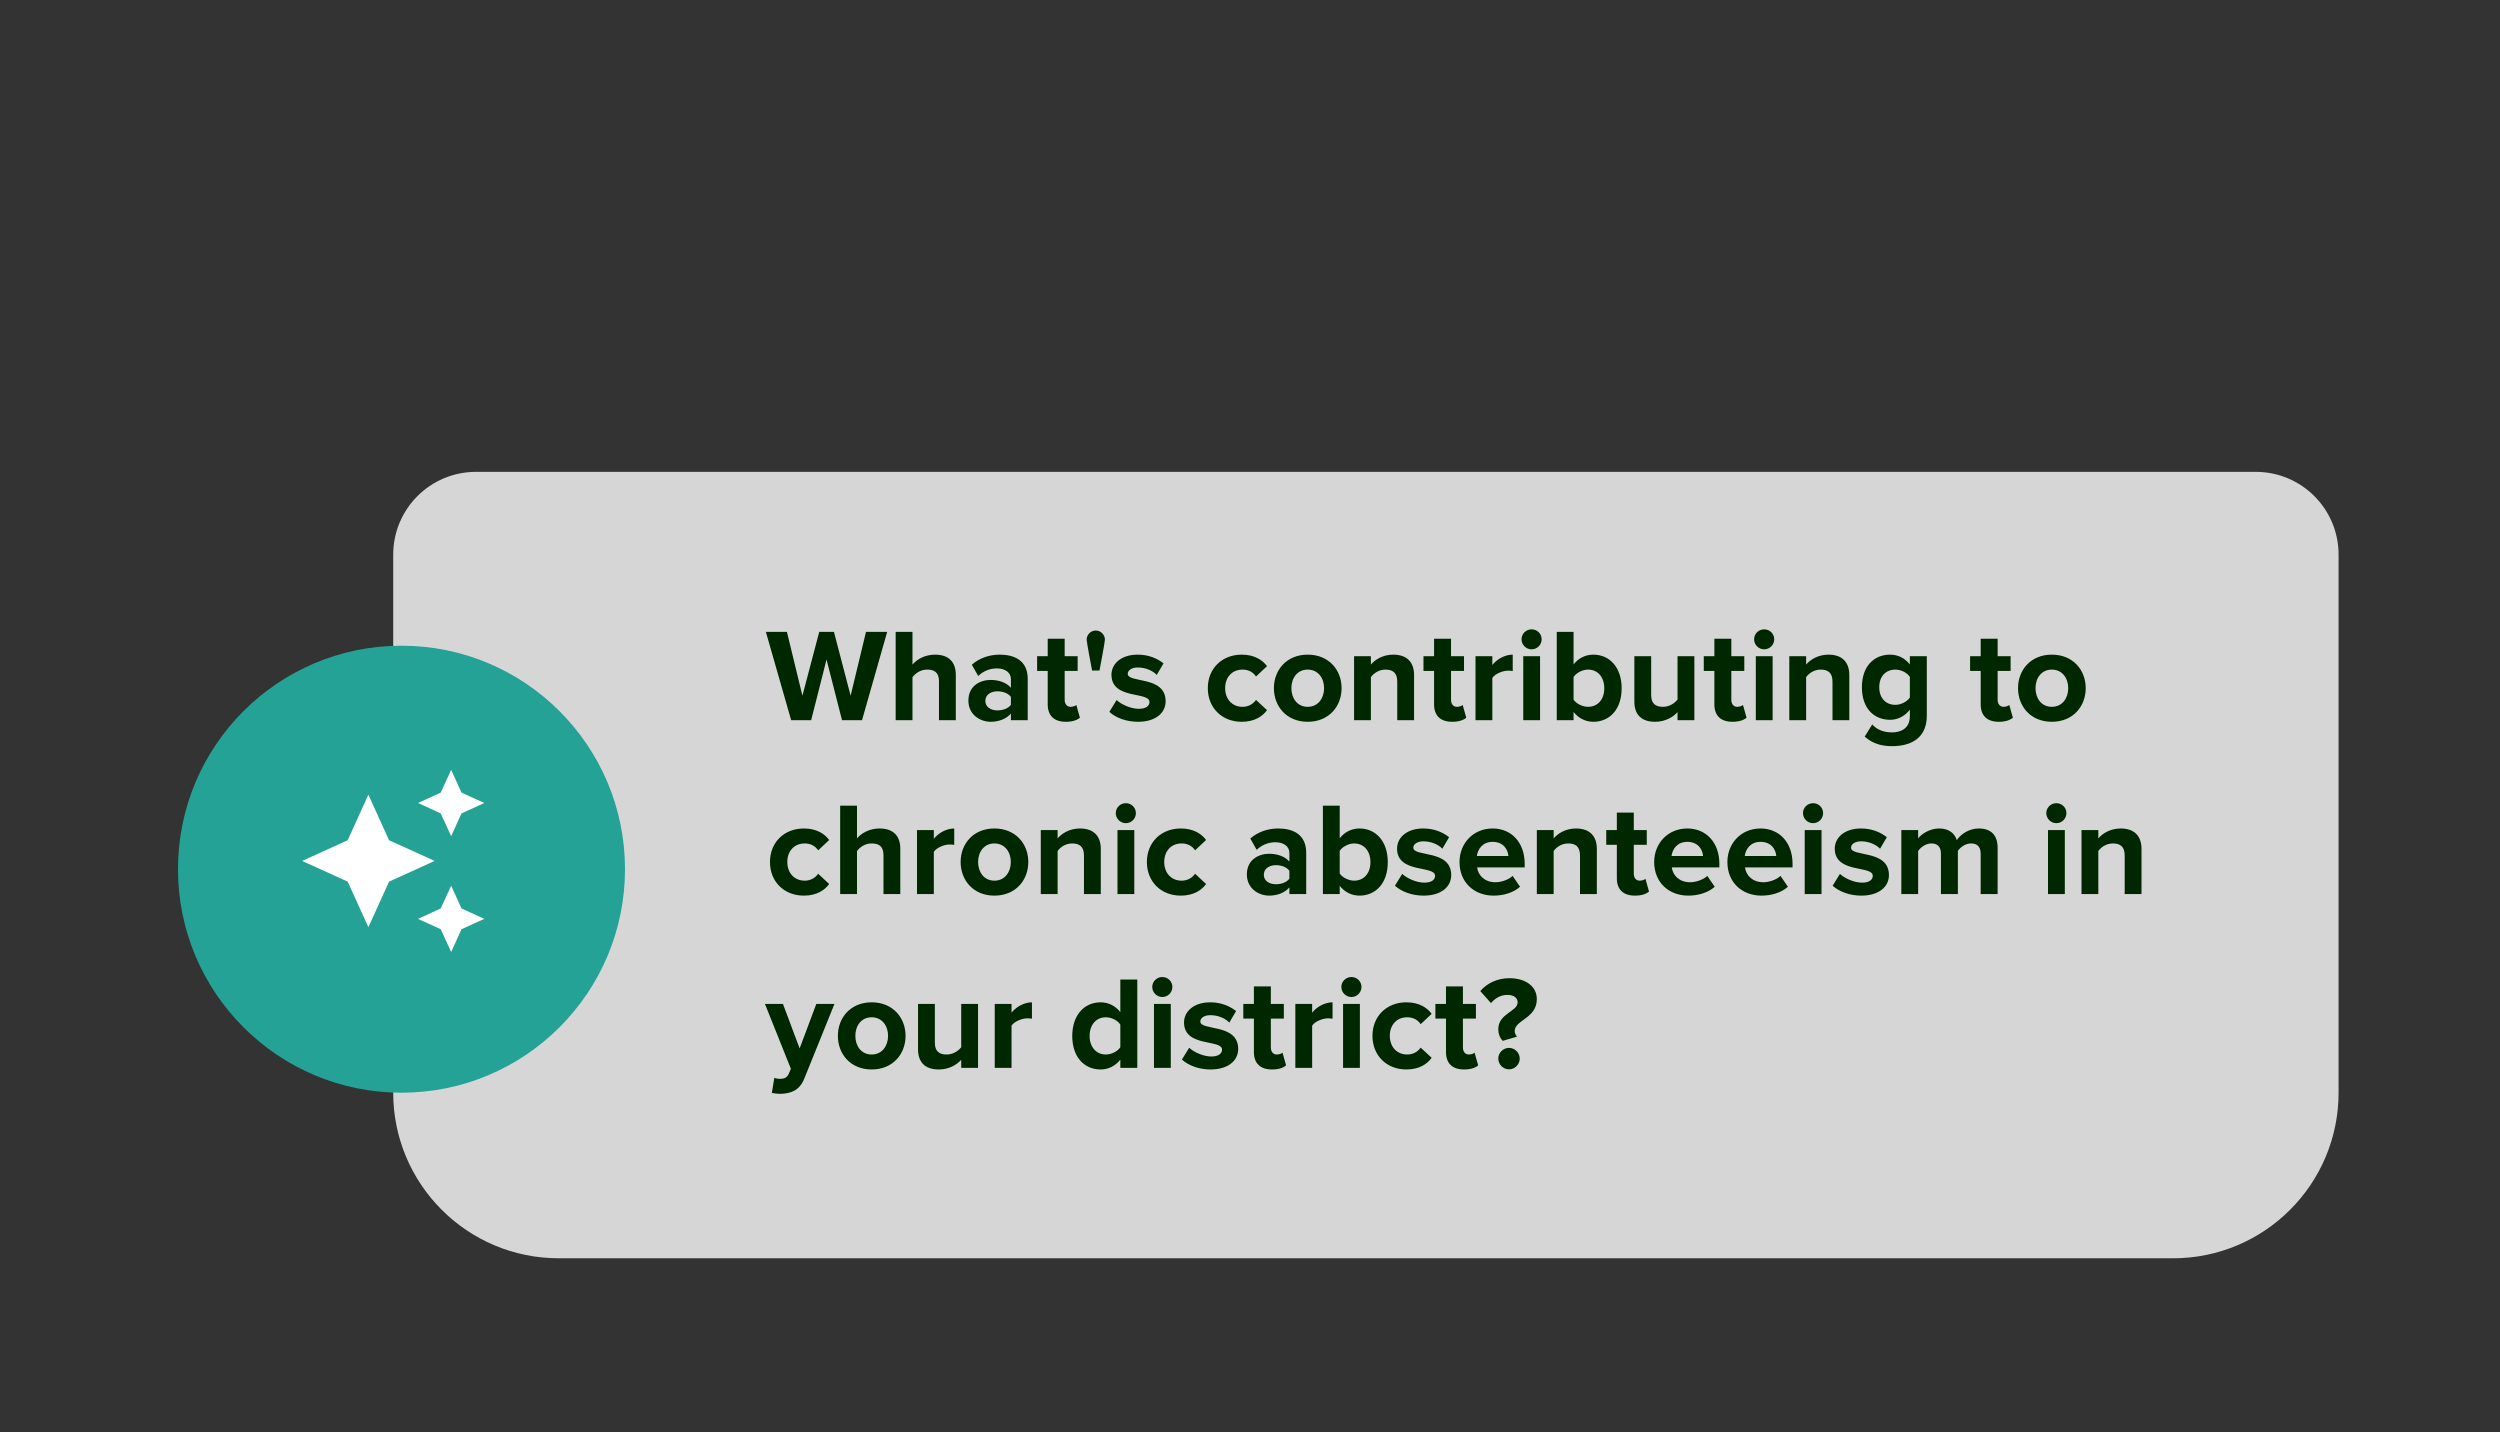
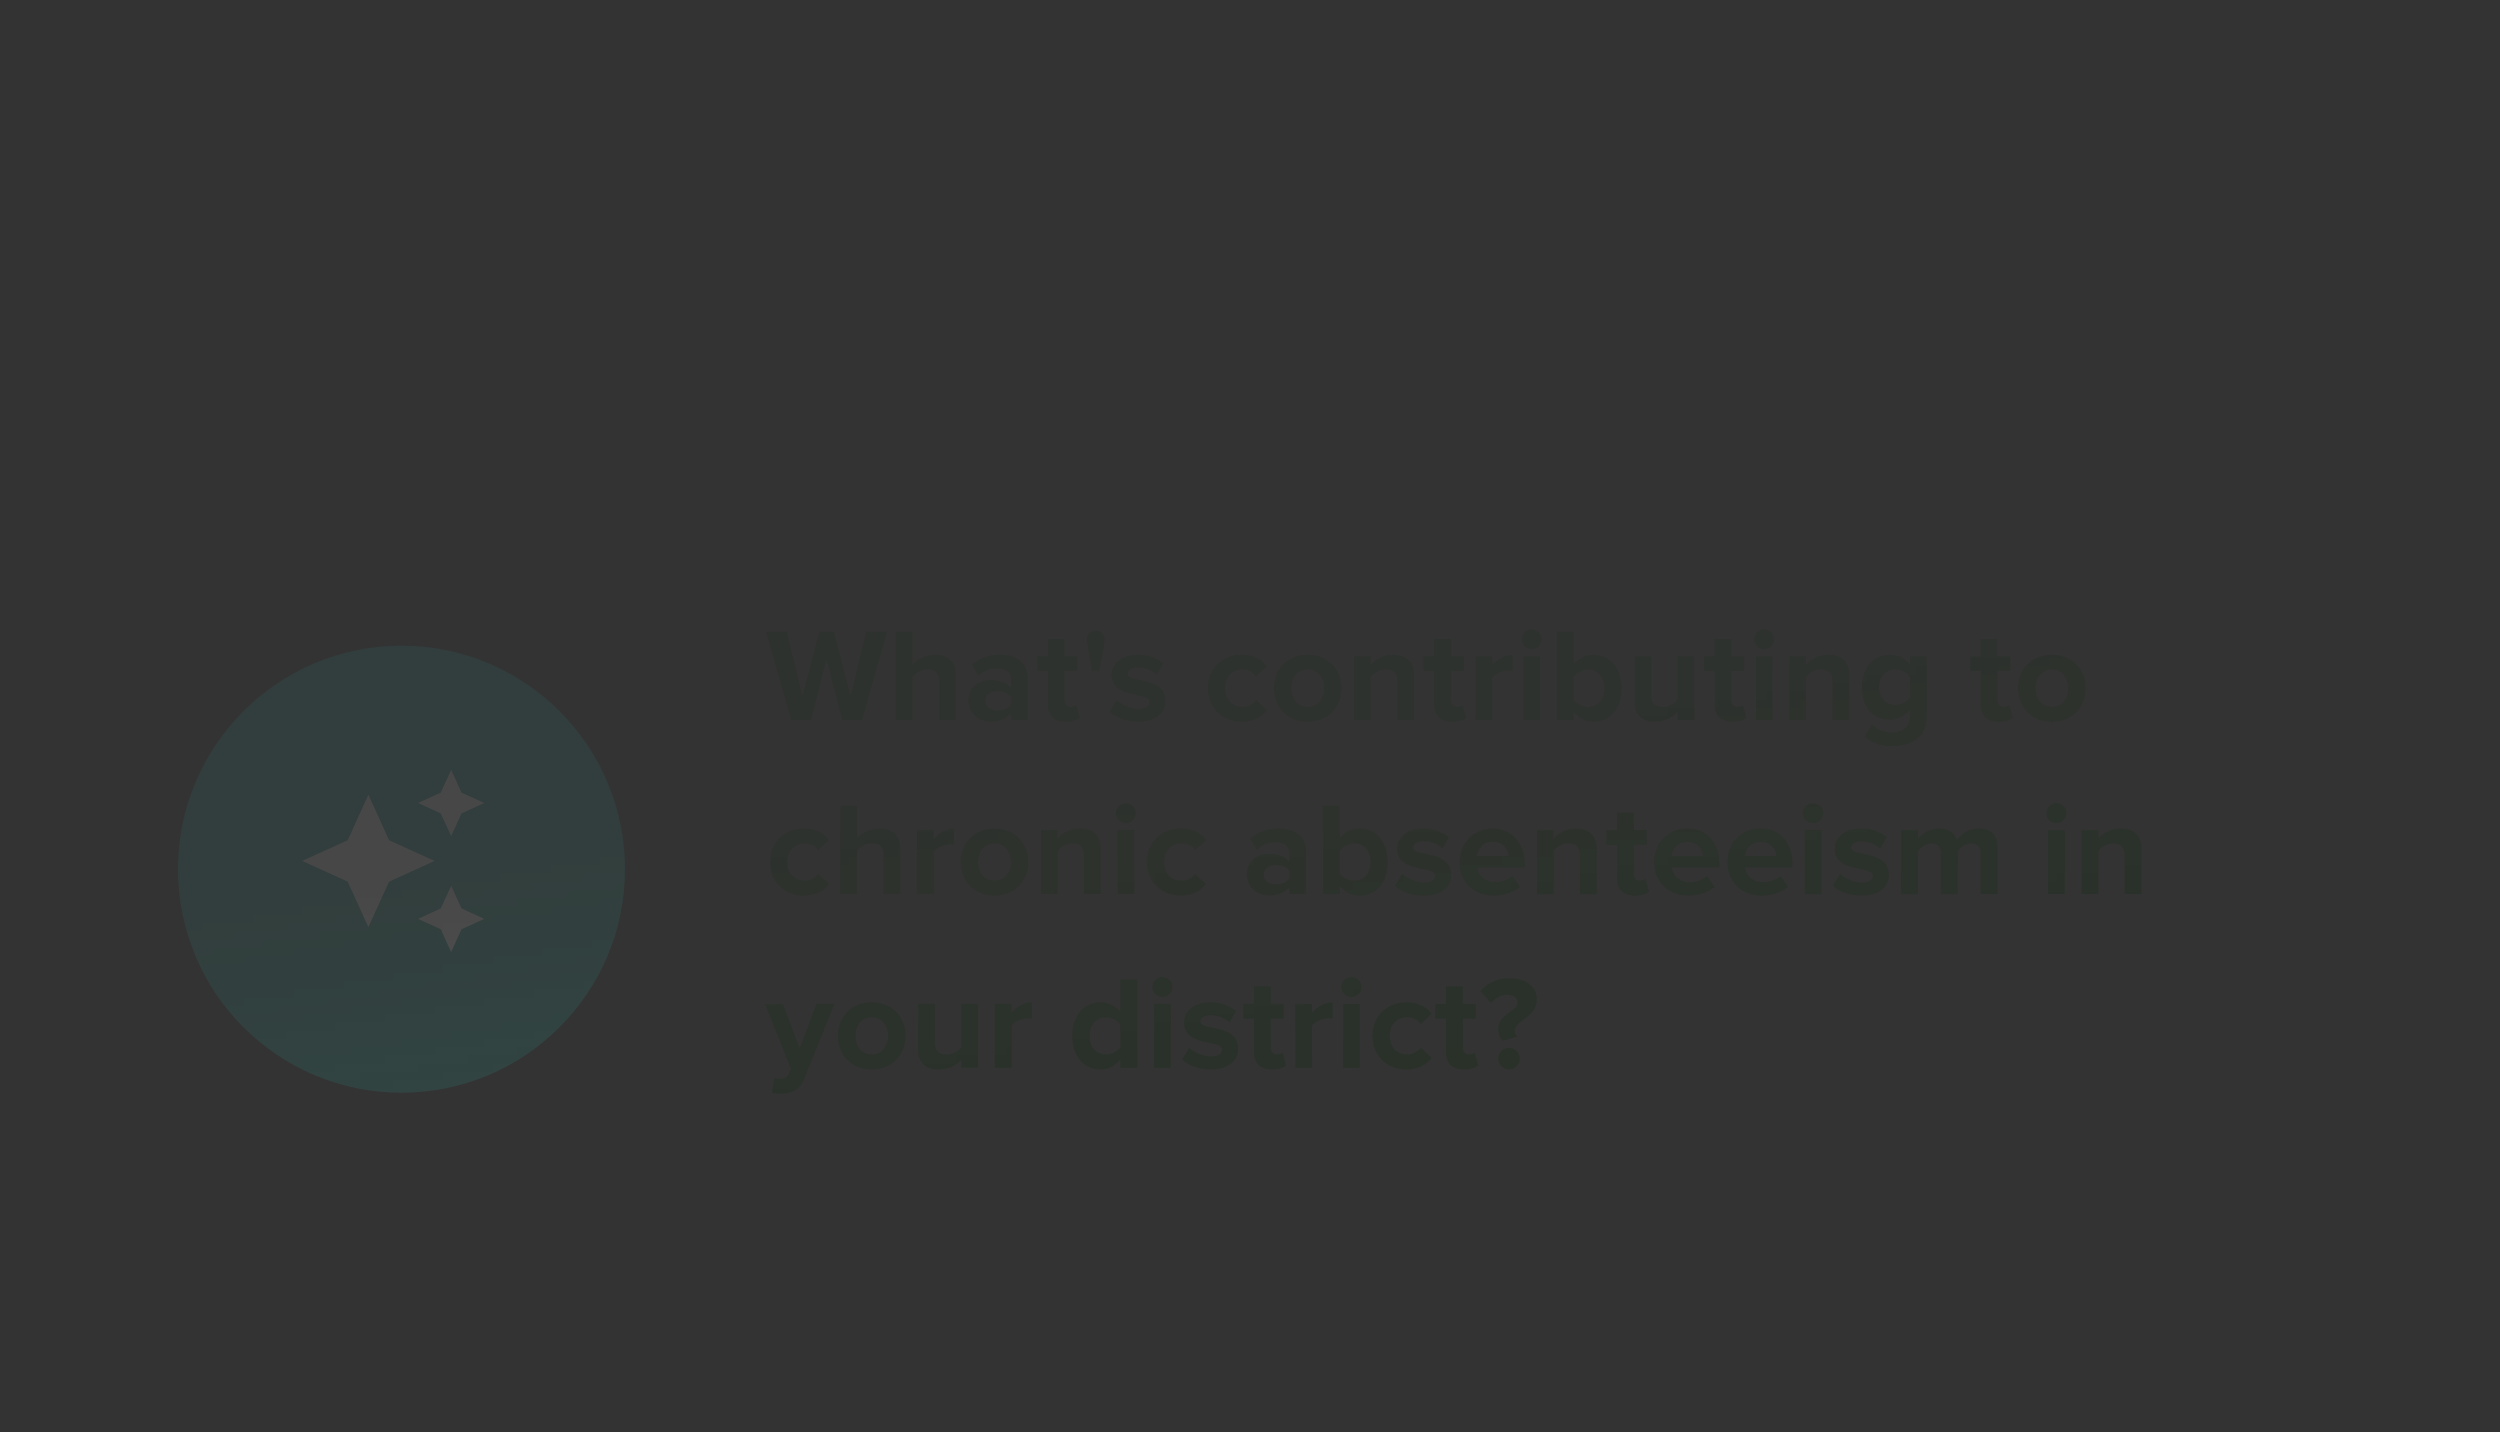
<svg xmlns="http://www.w3.org/2000/svg" width="302" height="173" viewBox="0 0 302 173" fill="none">
  <rect x="0" y="0" width="302" height="173" fill="#333333" stroke="none" />
  <mask id="mask0_557_2159" style="mask-type:alpha" maskUnits="userSpaceOnUse" x="0" y="0" width="302" height="173">
-     <rect width="302" height="173" fill="#068478" />
    <rect width="302" height="173" fill="black" fill-opacity="0.1" />
    <rect width="302" height="173" fill="url(#paint0_linear_557_2159)" fill-opacity="0.2" />
  </mask>
  <g mask="url(#mask0_557_2159)">
-     <path opacity="0.8" d="M47.5 67C47.5 61.477 51.977 57 57.5 57H272.5C278.023 57 282.5 61.477 282.5 67V132C282.5 143.046 273.546 152 262.5 152H67.5C56.454 152 47.5 143.046 47.5 132V67Z" fill="white" />
    <circle cx="48.5" cy="105" r="27" fill="#24A296" />
    <path d="M54.5 93L53.24 95.75L50.5 97L53.24 98.26L54.5 101L55.75 98.26L58.5 97L55.75 95.75M44.5 96L42 101.5L36.5 104L42 106.5L44.5 112L47 106.5L52.5 104L47 101.5M54.5 107L53.24 109.74L50.5 111L53.24 112.25L54.5 115L55.75 112.25L58.5 111L55.75 109.74" fill="white" />
    <path d="M104.132 87H101.716L99.844 79.672L97.988 87H95.572L92.516 76.328H95.06L96.932 84.04L98.964 76.328H100.74L102.756 84.04L104.612 76.328H107.172L104.132 87ZM115.46 87H113.428V82.296C113.428 81.224 112.868 80.888 111.988 80.888C111.204 80.888 110.58 81.336 110.228 81.8V87H108.196V76.328H110.228V80.28C110.724 79.688 111.684 79.08 112.948 79.08C114.644 79.08 115.46 80.008 115.46 81.512V87ZM124.149 87H122.117V86.2C121.589 86.824 120.677 87.192 119.669 87.192C118.437 87.192 116.981 86.36 116.981 84.632C116.981 82.824 118.437 82.136 119.669 82.136C120.693 82.136 121.605 82.472 122.117 83.08V82.04C122.117 81.256 121.445 80.744 120.421 80.744C119.589 80.744 118.821 81.048 118.165 81.656L117.397 80.296C118.341 79.464 119.557 79.08 120.773 79.08C122.533 79.08 124.149 79.784 124.149 82.008V87ZM120.485 85.816C121.141 85.816 121.781 85.592 122.117 85.144V84.184C121.781 83.736 121.141 83.512 120.485 83.512C119.685 83.512 119.029 83.928 119.029 84.68C119.029 85.4 119.685 85.816 120.485 85.816ZM128.756 87.192C127.332 87.192 126.564 86.456 126.564 85.08V81.048H125.284V79.272H126.564V77.16H128.612V79.272H130.18V81.048H128.612V84.536C128.612 85.016 128.868 85.384 129.316 85.384C129.62 85.384 129.908 85.272 130.02 85.16L130.452 86.696C130.148 86.968 129.604 87.192 128.756 87.192ZM132.819 81H131.923C131.923 81 131.267 77.576 131.267 77.272C131.267 76.664 131.763 76.168 132.371 76.168C132.963 76.168 133.475 76.664 133.475 77.272C133.475 77.576 132.819 81 132.819 81ZM137.464 87.192C136.12 87.192 134.824 86.744 134.008 85.992L134.888 84.568C135.448 85.096 136.6 85.624 137.56 85.624C138.44 85.624 138.856 85.272 138.856 84.792C138.856 83.512 134.264 84.552 134.264 81.512C134.264 80.216 135.4 79.08 137.432 79.08C138.744 79.08 139.784 79.528 140.552 80.136L139.736 81.528C139.272 81.032 138.392 80.632 137.448 80.632C136.712 80.632 136.232 80.968 136.232 81.4C136.232 82.552 140.808 81.592 140.808 84.712C140.808 86.12 139.608 87.192 137.464 87.192ZM149.999 87.192C147.615 87.192 145.903 85.512 145.903 83.128C145.903 80.76 147.615 79.08 149.999 79.08C151.583 79.08 152.543 79.768 153.055 80.472L151.727 81.72C151.359 81.176 150.799 80.888 150.095 80.888C148.863 80.888 147.999 81.784 147.999 83.128C147.999 84.472 148.863 85.384 150.095 85.384C150.799 85.384 151.359 85.064 151.727 84.552L153.055 85.784C152.543 86.504 151.583 87.192 149.999 87.192ZM157.967 87.192C155.423 87.192 153.887 85.336 153.887 83.128C153.887 80.936 155.423 79.08 157.967 79.08C160.527 79.08 162.063 80.936 162.063 83.128C162.063 85.336 160.527 87.192 157.967 87.192ZM157.967 85.384C159.231 85.384 159.951 84.344 159.951 83.128C159.951 81.928 159.231 80.888 157.967 80.888C156.703 80.888 155.999 81.928 155.999 83.128C155.999 84.344 156.703 85.384 157.967 85.384ZM170.819 87H168.787V82.328C168.787 81.256 168.227 80.888 167.363 80.888C166.562 80.888 165.939 81.336 165.603 81.8V87H163.571V79.272H165.603V80.28C166.099 79.688 167.043 79.08 168.307 79.08C170.003 79.08 170.819 80.04 170.819 81.544V87ZM175.428 87.192C174.004 87.192 173.236 86.456 173.236 85.08V81.048H171.956V79.272H173.236V77.16H175.284V79.272H176.852V81.048H175.284V84.536C175.284 85.016 175.54 85.384 175.988 85.384C176.292 85.384 176.58 85.272 176.692 85.16L177.124 86.696C176.82 86.968 176.276 87.192 175.428 87.192ZM180.274 87H178.242V79.272H180.274V80.328C180.818 79.64 181.778 79.08 182.738 79.08V81.064C182.594 81.032 182.402 81.016 182.178 81.016C181.506 81.016 180.61 81.4 180.274 81.896V87ZM185.016 78.44C184.36 78.44 183.8 77.896 183.8 77.224C183.8 76.552 184.36 76.024 185.016 76.024C185.688 76.024 186.232 76.552 186.232 77.224C186.232 77.896 185.688 78.44 185.016 78.44ZM186.04 87H184.008V79.272H186.04V87ZM190.087 84.52C190.423 85.016 191.175 85.384 191.831 85.384C193.015 85.384 193.799 84.488 193.799 83.144C193.799 81.8 193.015 80.888 191.831 80.888C191.175 80.888 190.423 81.272 190.087 81.784V84.52ZM190.087 87H188.055V76.328H190.087V80.264C190.695 79.48 191.559 79.08 192.471 79.08C194.439 79.08 195.895 80.616 195.895 83.144C195.895 85.72 194.423 87.192 192.471 87.192C191.543 87.192 190.695 86.776 190.087 86.008V87ZM204.678 87H202.646V86.024C202.118 86.616 201.19 87.192 199.926 87.192C198.23 87.192 197.43 86.264 197.43 84.76V79.272H199.462V83.96C199.462 85.032 200.022 85.384 200.886 85.384C201.67 85.384 202.294 84.952 202.646 84.504V79.272H204.678V87ZM209.288 87.192C207.864 87.192 207.096 86.456 207.096 85.08V81.048H205.816V79.272H207.096V77.16H209.144V79.272H210.712V81.048H209.144V84.536C209.144 85.016 209.4 85.384 209.848 85.384C210.152 85.384 210.44 85.272 210.552 85.16L210.984 86.696C210.68 86.968 210.136 87.192 209.288 87.192ZM213.11 78.44C212.454 78.44 211.894 77.896 211.894 77.224C211.894 76.552 212.454 76.024 213.11 76.024C213.782 76.024 214.326 76.552 214.326 77.224C214.326 77.896 213.782 78.44 213.11 78.44ZM214.134 87H212.102V79.272H214.134V87ZM223.397 87H221.365V82.328C221.365 81.256 220.805 80.888 219.941 80.888C219.141 80.888 218.517 81.336 218.181 81.8V87H216.149V79.272H218.181V80.28C218.677 79.688 219.621 79.08 220.885 79.08C222.581 79.08 223.397 80.04 223.397 81.544V87ZM228.582 90.136C227.254 90.136 226.23 89.832 225.254 88.984L226.166 87.512C226.79 88.2 227.606 88.472 228.582 88.472C229.558 88.472 230.71 88.04 230.71 86.52V85.736C230.102 86.504 229.27 86.952 228.326 86.952C226.39 86.952 224.918 85.592 224.918 83.016C224.918 80.488 226.374 79.08 228.326 79.08C229.254 79.08 230.086 79.48 230.71 80.264V79.272H232.758V86.472C232.758 89.416 230.486 90.136 228.582 90.136ZM228.966 85.144C229.638 85.144 230.374 84.76 230.71 84.264V81.768C230.374 81.256 229.638 80.888 228.966 80.888C227.814 80.888 227.014 81.688 227.014 83.016C227.014 84.344 227.814 85.144 228.966 85.144ZM241.459 87.192C240.035 87.192 239.267 86.456 239.267 85.08V81.048H237.987V79.272H239.267V77.16H241.315V79.272H242.883V81.048H241.315V84.536C241.315 85.016 241.571 85.384 242.019 85.384C242.323 85.384 242.611 85.272 242.723 85.16L243.155 86.696C242.851 86.968 242.307 87.192 241.459 87.192ZM247.858 87.192C245.314 87.192 243.778 85.336 243.778 83.128C243.778 80.936 245.314 79.08 247.858 79.08C250.418 79.08 251.954 80.936 251.954 83.128C251.954 85.336 250.418 87.192 247.858 87.192ZM247.858 85.384C249.122 85.384 249.842 84.344 249.842 83.128C249.842 81.928 249.122 80.888 247.858 80.888C246.594 80.888 245.89 81.928 245.89 83.128C245.89 84.344 246.594 85.384 247.858 85.384ZM97.108 108.192C94.724 108.192 93.012 106.512 93.012 104.128C93.012 101.76 94.724 100.08 97.108 100.08C98.692 100.08 99.652 100.768 100.164 101.472L98.836 102.72C98.468 102.176 97.908 101.888 97.204 101.888C95.972 101.888 95.108 102.784 95.108 104.128C95.108 105.472 95.972 106.384 97.204 106.384C97.908 106.384 98.468 106.064 98.836 105.552L100.164 106.784C99.652 107.504 98.692 108.192 97.108 108.192ZM108.756 108H106.724V103.296C106.724 102.224 106.164 101.888 105.284 101.888C104.5 101.888 103.876 102.336 103.524 102.8V108H101.492V97.328H103.524V101.28C104.02 100.688 104.98 100.08 106.244 100.08C107.94 100.08 108.756 101.008 108.756 102.512V108ZM112.806 108H110.774V100.272H112.806V101.328C113.35 100.64 114.31 100.08 115.27 100.08V102.064C115.126 102.032 114.934 102.016 114.71 102.016C114.038 102.016 113.142 102.4 112.806 102.896V108ZM120.123 108.192C117.579 108.192 116.043 106.336 116.043 104.128C116.043 101.936 117.579 100.08 120.123 100.08C122.683 100.08 124.219 101.936 124.219 104.128C124.219 106.336 122.683 108.192 120.123 108.192ZM120.123 106.384C121.387 106.384 122.107 105.344 122.107 104.128C122.107 102.928 121.387 101.888 120.123 101.888C118.859 101.888 118.155 102.928 118.155 104.128C118.155 105.344 118.859 106.384 120.123 106.384ZM132.975 108H130.943V103.328C130.943 102.256 130.383 101.888 129.519 101.888C128.719 101.888 128.095 102.336 127.759 102.8V108H125.727V100.272H127.759V101.28C128.255 100.688 129.199 100.08 130.463 100.08C132.159 100.08 132.975 101.04 132.975 102.544V108ZM136 99.44C135.344 99.44 134.784 98.896 134.784 98.224C134.784 97.552 135.344 97.024 136 97.024C136.672 97.024 137.216 97.552 137.216 98.224C137.216 98.896 136.672 99.44 136 99.44ZM137.024 108H134.992V100.272H137.024V108ZM142.639 108.192C140.255 108.192 138.543 106.512 138.543 104.128C138.543 101.76 140.255 100.08 142.639 100.08C144.223 100.08 145.183 100.768 145.695 101.472L144.367 102.72C143.999 102.176 143.439 101.888 142.735 101.888C141.503 101.888 140.639 102.784 140.639 104.128C140.639 105.472 141.503 106.384 142.735 106.384C143.439 106.384 143.999 106.064 144.367 105.552L145.695 106.784C145.183 107.504 144.223 108.192 142.639 108.192ZM157.789 108H155.757V107.2C155.229 107.824 154.317 108.192 153.309 108.192C152.077 108.192 150.621 107.36 150.621 105.632C150.621 103.824 152.077 103.136 153.309 103.136C154.333 103.136 155.245 103.472 155.757 104.08V103.04C155.757 102.256 155.085 101.744 154.061 101.744C153.229 101.744 152.461 102.048 151.805 102.656L151.037 101.296C151.981 100.464 153.197 100.08 154.413 100.08C156.173 100.08 157.789 100.784 157.789 103.008V108ZM154.125 106.816C154.781 106.816 155.421 106.592 155.757 106.144V105.184C155.421 104.736 154.781 104.512 154.125 104.512C153.325 104.512 152.669 104.928 152.669 105.68C152.669 106.4 153.325 106.816 154.125 106.816ZM161.837 105.52C162.173 106.016 162.925 106.384 163.581 106.384C164.765 106.384 165.549 105.488 165.549 104.144C165.549 102.8 164.765 101.888 163.581 101.888C162.925 101.888 162.173 102.272 161.837 102.784V105.52ZM161.837 108H159.805V97.328H161.837V101.264C162.445 100.48 163.309 100.08 164.221 100.08C166.189 100.08 167.645 101.616 167.645 104.144C167.645 106.72 166.173 108.192 164.221 108.192C163.293 108.192 162.445 107.776 161.837 107.008V108ZM171.964 108.192C170.62 108.192 169.324 107.744 168.508 106.992L169.388 105.568C169.948 106.096 171.1 106.624 172.06 106.624C172.94 106.624 173.356 106.272 173.356 105.792C173.356 104.512 168.764 105.552 168.764 102.512C168.764 101.216 169.9 100.08 171.932 100.08C173.244 100.08 174.284 100.528 175.052 101.136L174.236 102.528C173.772 102.032 172.892 101.632 171.948 101.632C171.212 101.632 170.732 101.968 170.732 102.4C170.732 103.552 175.308 102.592 175.308 105.712C175.308 107.12 174.108 108.192 171.964 108.192ZM180.437 108.192C178.085 108.192 176.309 106.608 176.309 104.128C176.309 101.888 177.957 100.08 180.309 100.08C182.613 100.08 184.181 101.808 184.181 104.336V104.784H178.437C178.565 105.76 179.349 106.576 180.661 106.576C181.317 106.576 182.229 106.288 182.725 105.808L183.621 107.12C182.853 107.824 181.637 108.192 180.437 108.192ZM182.213 103.408C182.165 102.672 181.653 101.696 180.309 101.696C179.045 101.696 178.501 102.64 178.405 103.408H182.213ZM192.897 108H190.865V103.328C190.865 102.256 190.305 101.888 189.441 101.888C188.641 101.888 188.017 102.336 187.681 102.8V108H185.649V100.272H187.681V101.28C188.177 100.688 189.121 100.08 190.385 100.08C192.081 100.08 192.897 101.04 192.897 102.544V108ZM197.506 108.192C196.082 108.192 195.314 107.456 195.314 106.08V102.048H194.034V100.272H195.314V98.16H197.362V100.272H198.93V102.048H197.362V105.536C197.362 106.016 197.618 106.384 198.066 106.384C198.37 106.384 198.658 106.272 198.77 106.16L199.202 107.696C198.898 107.968 198.354 108.192 197.506 108.192ZM203.953 108.192C201.601 108.192 199.825 106.608 199.825 104.128C199.825 101.888 201.473 100.08 203.825 100.08C206.129 100.08 207.697 101.808 207.697 104.336V104.784H201.953C202.081 105.76 202.865 106.576 204.177 106.576C204.833 106.576 205.745 106.288 206.241 105.808L207.137 107.12C206.369 107.824 205.153 108.192 203.953 108.192ZM205.729 103.408C205.681 102.672 205.169 101.696 203.825 101.696C202.561 101.696 202.017 102.64 201.921 103.408H205.729ZM212.796 108.192C210.444 108.192 208.668 106.608 208.668 104.128C208.668 101.888 210.316 100.08 212.668 100.08C214.972 100.08 216.54 101.808 216.54 104.336V104.784H210.796C210.924 105.76 211.708 106.576 213.02 106.576C213.676 106.576 214.588 106.288 215.084 105.808L215.98 107.12C215.212 107.824 213.996 108.192 212.796 108.192ZM214.572 103.408C214.524 102.672 214.012 101.696 212.668 101.696C211.404 101.696 210.86 102.64 210.764 103.408H214.572ZM219.016 99.44C218.36 99.44 217.8 98.896 217.8 98.224C217.8 97.552 218.36 97.024 219.016 97.024C219.688 97.024 220.232 97.552 220.232 98.224C220.232 98.896 219.688 99.44 219.016 99.44ZM220.04 108H218.008V100.272H220.04V108ZM224.839 108.192C223.495 108.192 222.199 107.744 221.383 106.992L222.263 105.568C222.823 106.096 223.975 106.624 224.935 106.624C225.815 106.624 226.231 106.272 226.231 105.792C226.231 104.512 221.639 105.552 221.639 102.512C221.639 101.216 222.775 100.08 224.807 100.08C226.119 100.08 227.159 100.528 227.927 101.136L227.111 102.528C226.647 102.032 225.767 101.632 224.823 101.632C224.087 101.632 223.607 101.968 223.607 102.4C223.607 103.552 228.183 102.592 228.183 105.712C228.183 107.12 226.983 108.192 224.839 108.192ZM241.312 108H239.264V103.12C239.264 102.4 238.944 101.888 238.112 101.888C237.392 101.888 236.8 102.368 236.512 102.784V108H234.464V103.12C234.464 102.4 234.144 101.888 233.312 101.888C232.608 101.888 232.016 102.368 231.712 102.8V108H229.68V100.272H231.712V101.28C232.032 100.816 233.056 100.08 234.24 100.08C235.376 100.08 236.096 100.608 236.384 101.488C236.832 100.784 237.856 100.08 239.04 100.08C240.464 100.08 241.312 100.832 241.312 102.416V108ZM248.407 99.44C247.751 99.44 247.191 98.896 247.191 98.224C247.191 97.552 247.751 97.024 248.407 97.024C249.079 97.024 249.623 97.552 249.623 98.224C249.623 98.896 249.079 99.44 248.407 99.44ZM249.431 108H247.399V100.272H249.431V108ZM258.694 108H256.662V103.328C256.662 102.256 256.102 101.888 255.238 101.888C254.438 101.888 253.814 102.336 253.478 102.8V108H251.446V100.272H253.478V101.28C253.974 100.688 254.918 100.08 256.182 100.08C257.878 100.08 258.694 101.04 258.694 102.544V108ZM93.236 132.024L93.54 130.2C93.716 130.28 93.988 130.328 94.18 130.328C94.708 130.328 95.06 130.184 95.252 129.768L95.54 129.112L92.404 121.272H94.58L96.596 126.648L98.612 121.272H100.804L97.172 130.264C96.596 131.72 95.572 132.104 94.244 132.136C94.004 132.136 93.492 132.088 93.236 132.024ZM105.295 129.192C102.751 129.192 101.215 127.336 101.215 125.128C101.215 122.936 102.751 121.08 105.295 121.08C107.855 121.08 109.391 122.936 109.391 125.128C109.391 127.336 107.855 129.192 105.295 129.192ZM105.295 127.384C106.559 127.384 107.279 126.344 107.279 125.128C107.279 123.928 106.559 122.888 105.295 122.888C104.031 122.888 103.327 123.928 103.327 125.128C103.327 126.344 104.031 127.384 105.295 127.384ZM118.147 129H116.115V128.024C115.587 128.616 114.659 129.192 113.395 129.192C111.699 129.192 110.899 128.264 110.899 126.76V121.272H112.931V125.96C112.931 127.032 113.491 127.384 114.355 127.384C115.139 127.384 115.763 126.952 116.115 126.504V121.272H118.147V129ZM122.196 129H120.164V121.272H122.196V122.328C122.74 121.64 123.7 121.08 124.66 121.08V123.064C124.516 123.032 124.324 123.016 124.1 123.016C123.428 123.016 122.532 123.4 122.196 123.896V129ZM137.384 129H135.336V128.008C134.728 128.776 133.88 129.192 132.952 129.192C131 129.192 129.528 127.72 129.528 125.144C129.528 122.616 130.984 121.08 132.952 121.08C133.864 121.08 134.728 121.48 135.336 122.264V118.328H137.384V129ZM133.576 127.384C134.264 127.384 135 127.016 135.336 126.504V123.768C135 123.256 134.264 122.888 133.576 122.888C132.424 122.888 131.624 123.8 131.624 125.144C131.624 126.472 132.424 127.384 133.576 127.384ZM140.407 120.44C139.751 120.44 139.191 119.896 139.191 119.224C139.191 118.552 139.751 118.024 140.407 118.024C141.079 118.024 141.623 118.552 141.623 119.224C141.623 119.896 141.079 120.44 140.407 120.44ZM141.431 129H139.399V121.272H141.431V129ZM146.23 129.192C144.886 129.192 143.59 128.744 142.774 127.992L143.654 126.568C144.214 127.096 145.366 127.624 146.326 127.624C147.206 127.624 147.622 127.272 147.622 126.792C147.622 125.512 143.03 126.552 143.03 123.512C143.03 122.216 144.166 121.08 146.198 121.08C147.51 121.08 148.55 121.528 149.318 122.136L148.502 123.528C148.038 123.032 147.158 122.632 146.214 122.632C145.478 122.632 144.998 122.968 144.998 123.4C144.998 124.552 149.574 123.592 149.574 126.712C149.574 128.12 148.374 129.192 146.23 129.192ZM153.663 129.192C152.239 129.192 151.471 128.456 151.471 127.08V123.048H150.191V121.272H151.471V119.16H153.519V121.272H155.087V123.048H153.519V126.536C153.519 127.016 153.775 127.384 154.223 127.384C154.527 127.384 154.815 127.272 154.927 127.16L155.359 128.696C155.055 128.968 154.511 129.192 153.663 129.192ZM158.509 129H156.477V121.272H158.509V122.328C159.053 121.64 160.013 121.08 160.973 121.08V123.064C160.829 123.032 160.637 123.016 160.413 123.016C159.741 123.016 158.845 123.4 158.509 123.896V129ZM163.25 120.44C162.594 120.44 162.034 119.896 162.034 119.224C162.034 118.552 162.594 118.024 163.25 118.024C163.922 118.024 164.466 118.552 164.466 119.224C164.466 119.896 163.922 120.44 163.25 120.44ZM164.274 129H162.242V121.272H164.274V129ZM169.889 129.192C167.505 129.192 165.793 127.512 165.793 125.128C165.793 122.76 167.505 121.08 169.889 121.08C171.473 121.08 172.433 121.768 172.945 122.472L171.617 123.72C171.249 123.176 170.689 122.888 169.985 122.888C168.753 122.888 167.889 123.784 167.889 125.128C167.889 126.472 168.753 127.384 169.985 127.384C170.689 127.384 171.249 127.064 171.617 126.552L172.945 127.784C172.433 128.504 171.473 129.192 169.889 129.192ZM176.866 129.192C175.442 129.192 174.674 128.456 174.674 127.08V123.048H173.394V121.272H174.674V119.16H176.722V121.272H178.29V123.048H176.722V126.536C176.722 127.016 176.978 127.384 177.426 127.384C177.73 127.384 178.018 127.272 178.13 127.16L178.562 128.696C178.258 128.968 177.714 129.192 176.866 129.192ZM181.52 125.736C181.184 125.368 180.992 124.888 180.992 124.328C180.992 122.424 183.328 122.2 183.328 121.096C183.328 120.6 182.96 120.184 182.08 120.184C181.28 120.184 180.608 120.584 180.112 121.176L178.816 119.72C179.664 118.728 180.944 118.168 182.32 118.168C184.384 118.168 185.648 119.208 185.648 120.696C185.648 123.032 182.976 123.208 182.976 124.552C182.976 124.808 183.104 125.08 183.264 125.224L181.52 125.736ZM182.288 129.176C181.584 129.176 180.992 128.584 180.992 127.88C180.992 127.176 181.584 126.584 182.288 126.584C182.992 126.584 183.584 127.176 183.584 127.88C183.584 128.584 182.992 129.176 182.288 129.176Z" fill="#002800" />
  </g>
  <defs>
    <linearGradient id="paint0_linear_557_2159" x1="128.885" y1="93.295" x2="142.314" y2="174.438" gradientUnits="userSpaceOnUse">
      <stop stop-color="white" stop-opacity="0" />
      <stop offset="1" stop-color="white" />
    </linearGradient>
  </defs>
</svg>